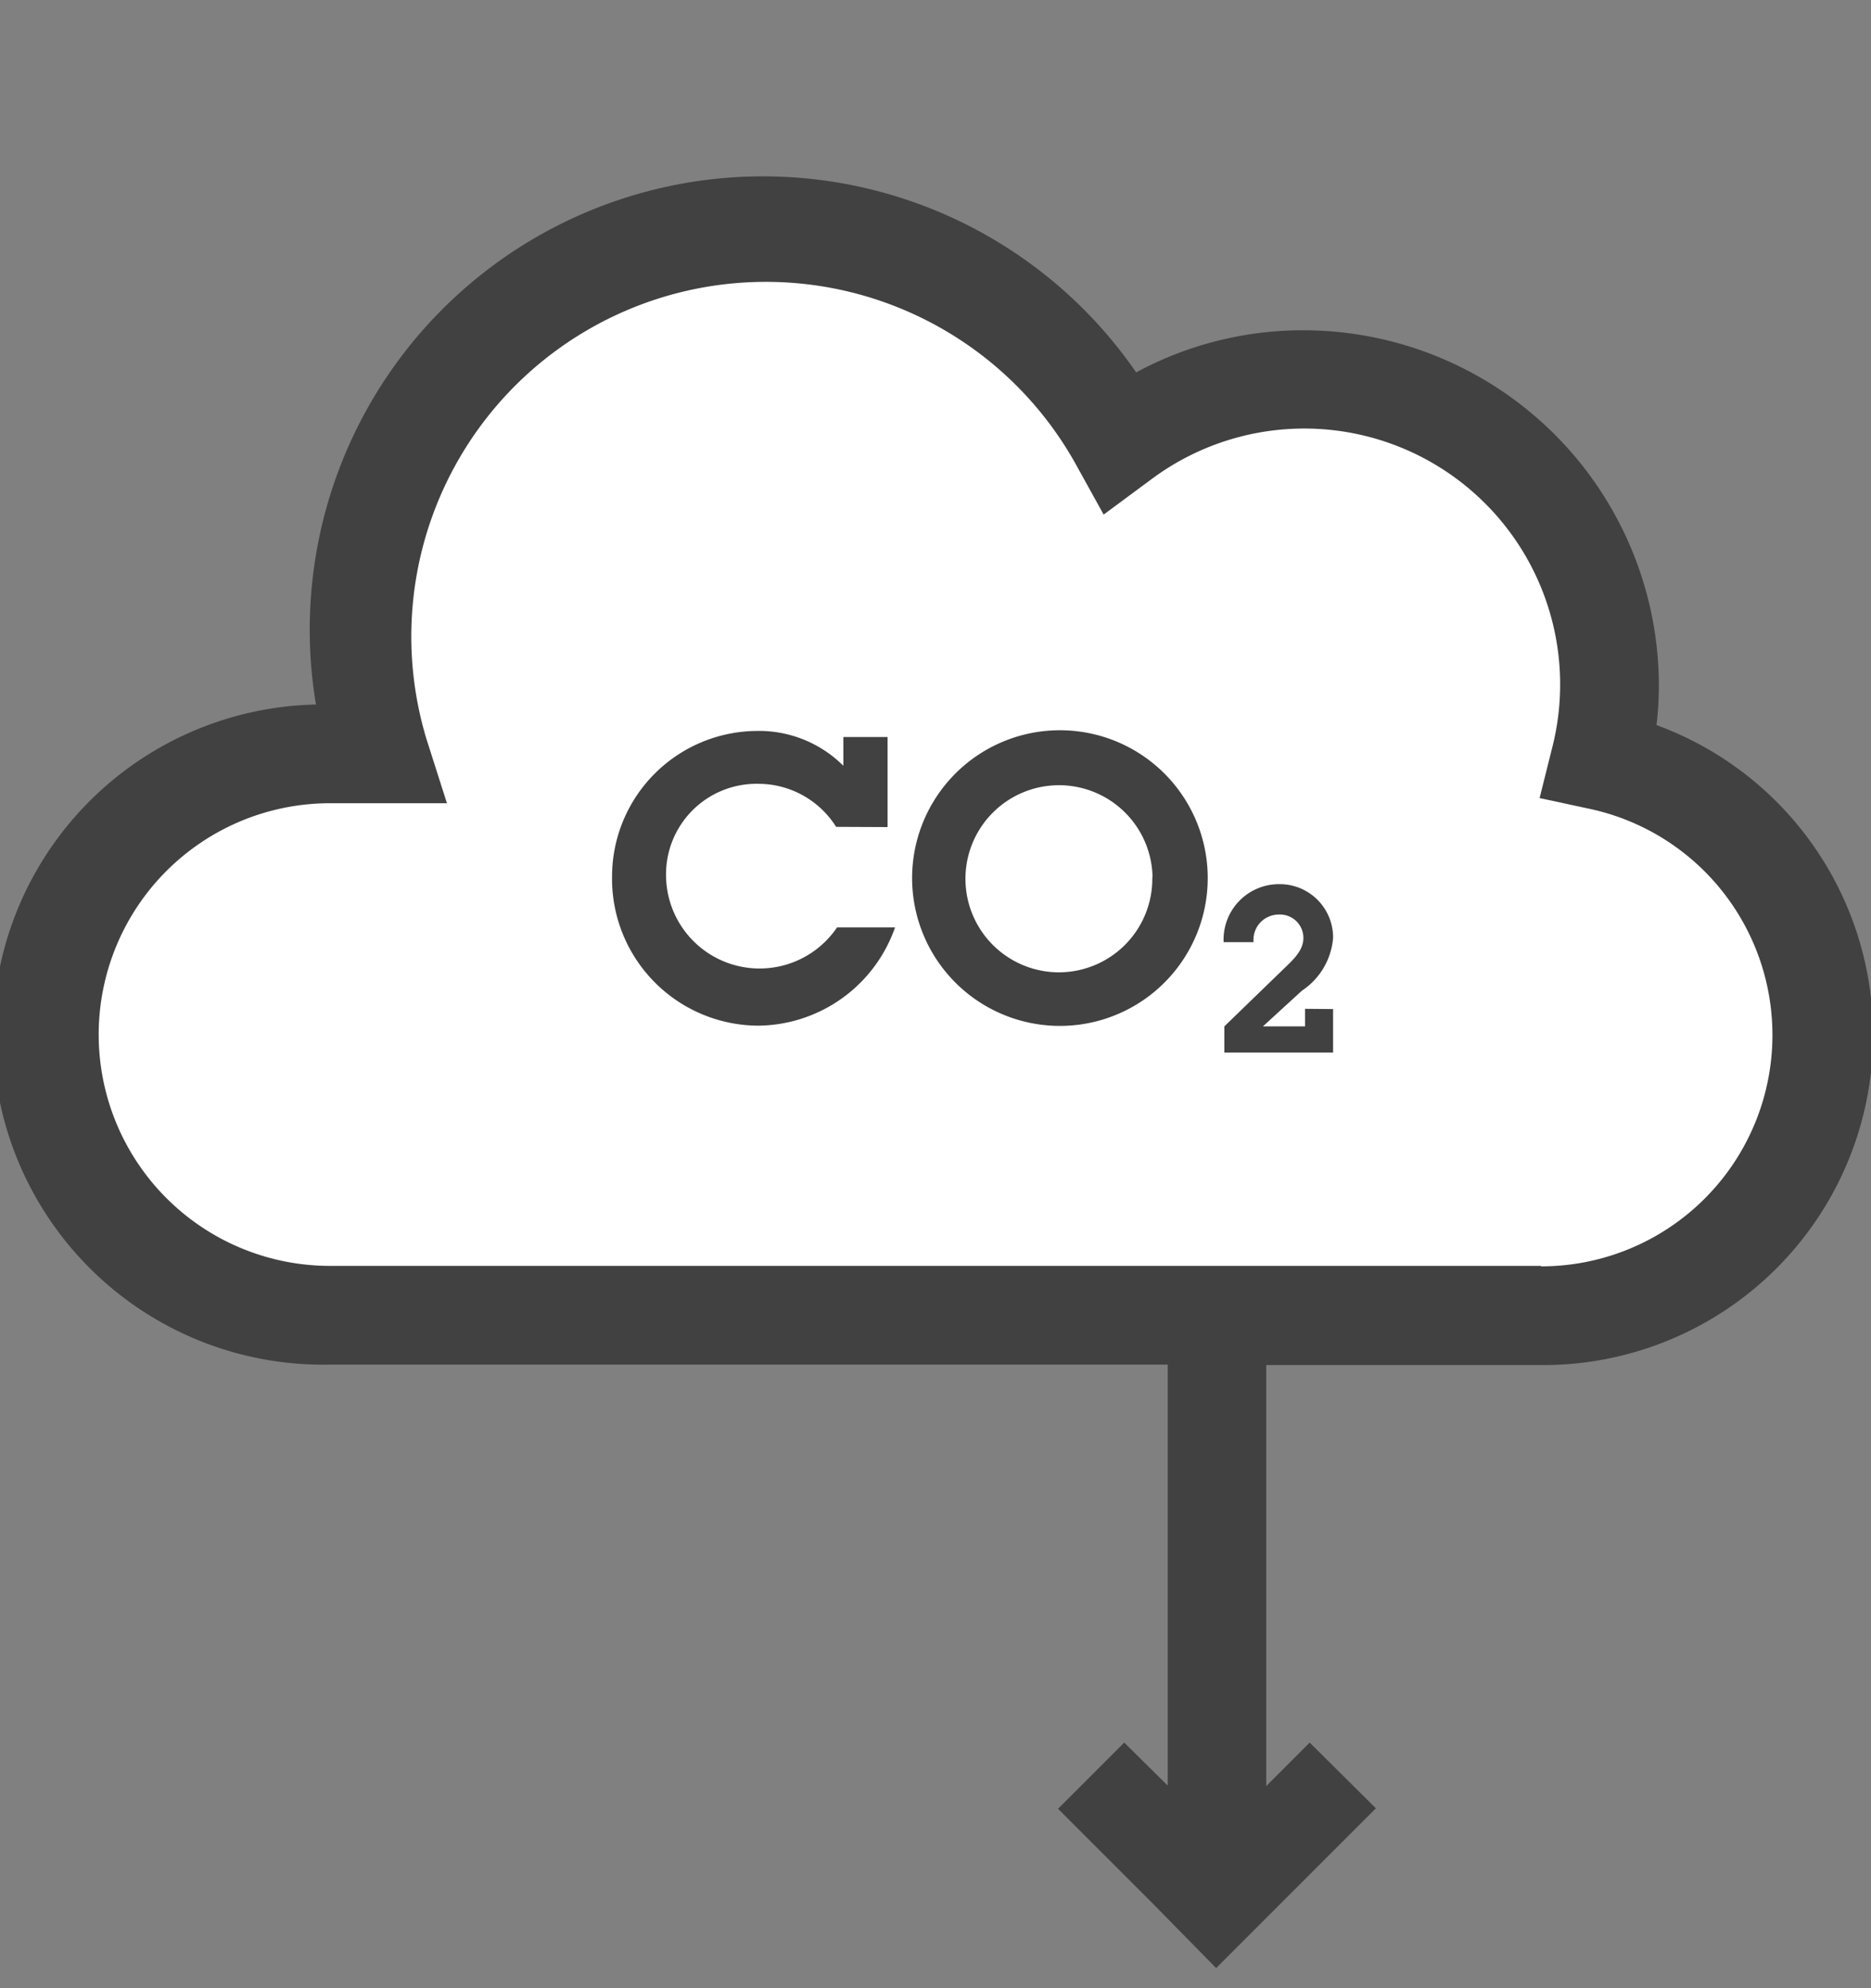
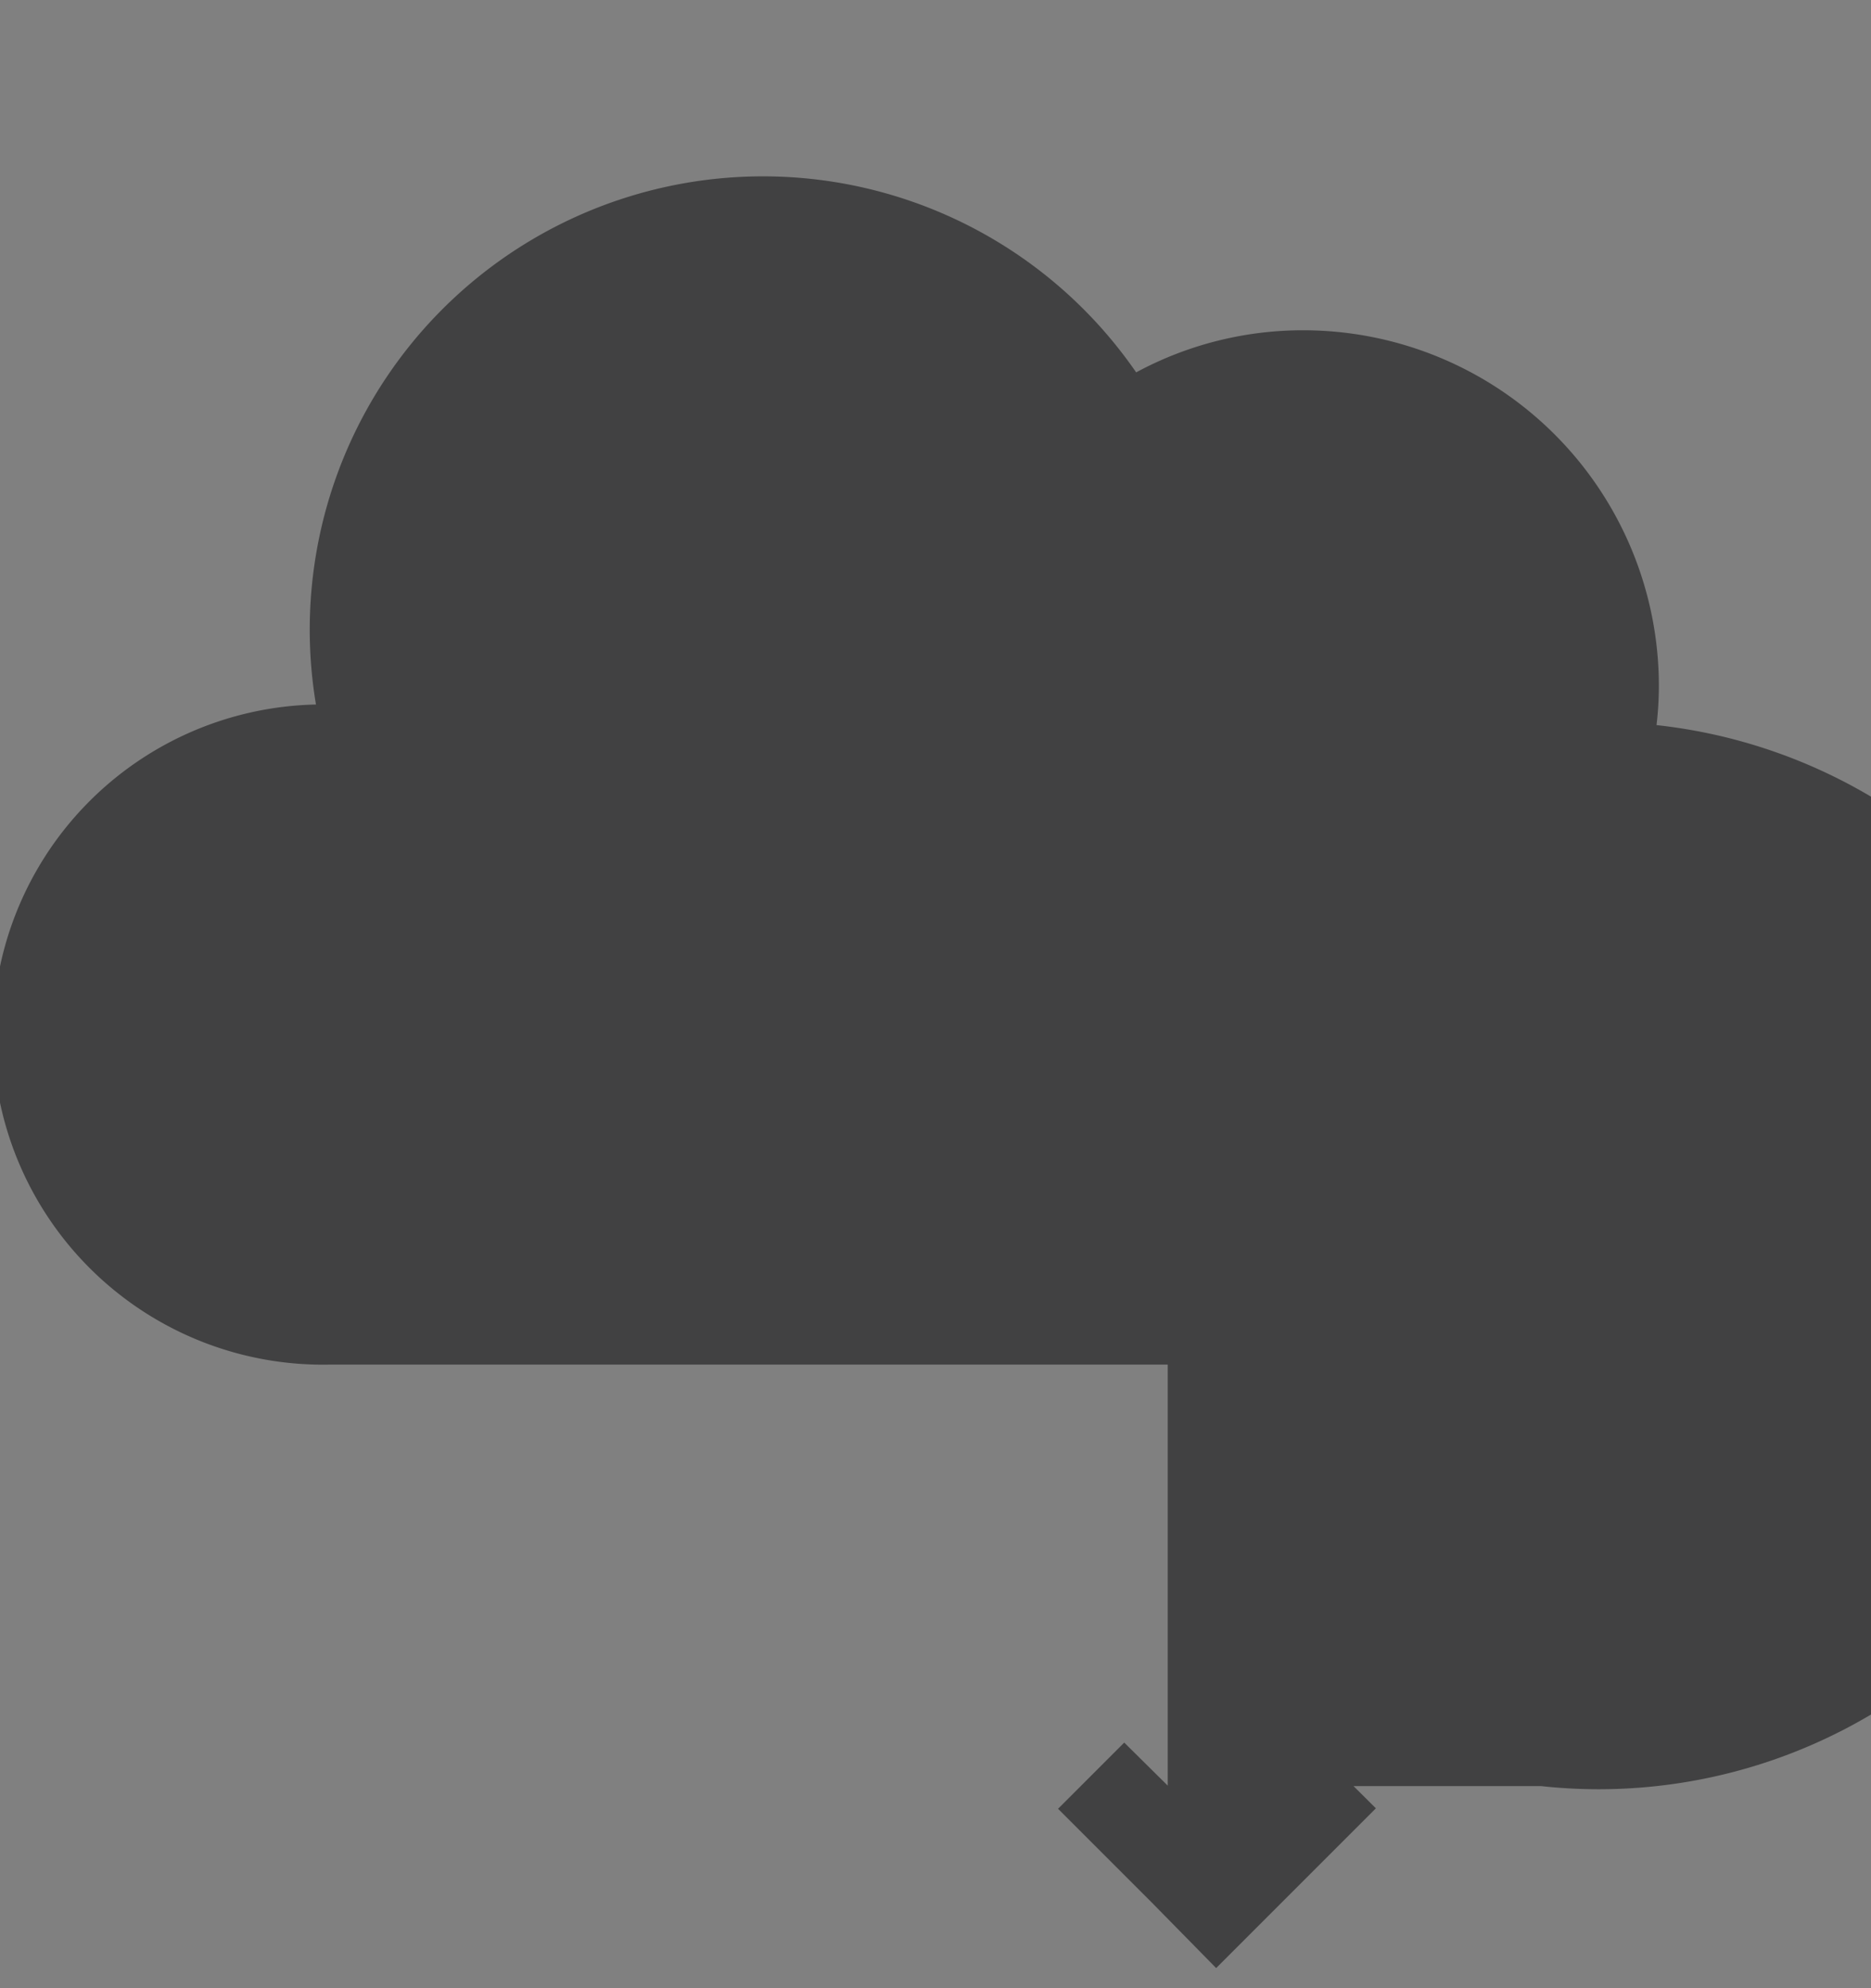
<svg xmlns="http://www.w3.org/2000/svg" viewBox="0 0 80 85">
  <rect x="0" y="0" width="80" height="85" fill="#808080" stroke="none" />
  <title>reduce-emissions</title>
-   <path d="M70.83,31a14.53,14.53,0,0,0,.1-1.68,15.21,15.21,0,0,0-15.2-15.2,15,15,0,0,0-7.15,1.8,19.38,19.38,0,0,0-35.07,14.2,14.11,14.11,0,0,0,.6,28.22H49.93v18L48.07,74.5l-2.83,2.83,4,4h0L52,84.14h0l2.83-2.83h0l4-4L56,74.5l-1.86,1.86v-18H65.89A14.11,14.11,0,0,0,70.83,31Z" fill="#414142" />
-   <path d="M65.89,54.12H14.11a9.89,9.89,0,0,1,0-19.78h5l-.88-2.76A15.16,15.16,0,0,1,46,19.85L47.19,22l2-1.48A10.94,10.94,0,0,1,66.36,32l-.53,2.12,2.14.46a9.89,9.89,0,0,1-2.08,19.56Z" fill="#fff" />
-   <path d="M35.75,35.35a3.93,3.93,0,0,0-3.32-1.84,3.87,3.87,0,0,0-3.95,4,4,4,0,0,0,7.31,2.14h2.48a6.26,6.26,0,0,1-5.86,4.2,6.28,6.28,0,0,1-6.24-6.36,6.23,6.23,0,0,1,6.16-6.24,5.1,5.1,0,0,1,3.73,1.49V31.51h1.89v3.85Z" fill="#414142" />
+   <path d="M70.83,31a14.53,14.53,0,0,0,.1-1.68,15.21,15.21,0,0,0-15.2-15.2,15,15,0,0,0-7.15,1.8,19.38,19.38,0,0,0-35.07,14.2,14.11,14.11,0,0,0,.6,28.22H49.93v18L48.07,74.5l-2.83,2.83,4,4h0L52,84.14h0l2.83-2.83h0l4-4L56,74.5l-1.86,1.86H65.89A14.11,14.11,0,0,0,70.83,31Z" fill="#414142" />
  <path d="M39,37.58a6.32,6.32,0,1,1,6.31,6.28A6.32,6.32,0,0,1,39,37.58Zm10.28-.08a4,4,0,1,0-4,4.07A4,4,0,0,0,49.27,37.5Z" fill="#414142" />
-   <path d="M57,43.14V45H52.35V43.88l2.53-2.45c.37-.36.85-.77.85-1.33a1,1,0,0,0-1.06-1,1.08,1.08,0,0,0-1.07,1.18H52.32a2.37,2.37,0,0,1,2.41-2.48A2.28,2.28,0,0,1,57,40.1a3,3,0,0,1-1.34,2.26L54,43.88h1.8v-.75Z" fill="#414142" />
</svg>